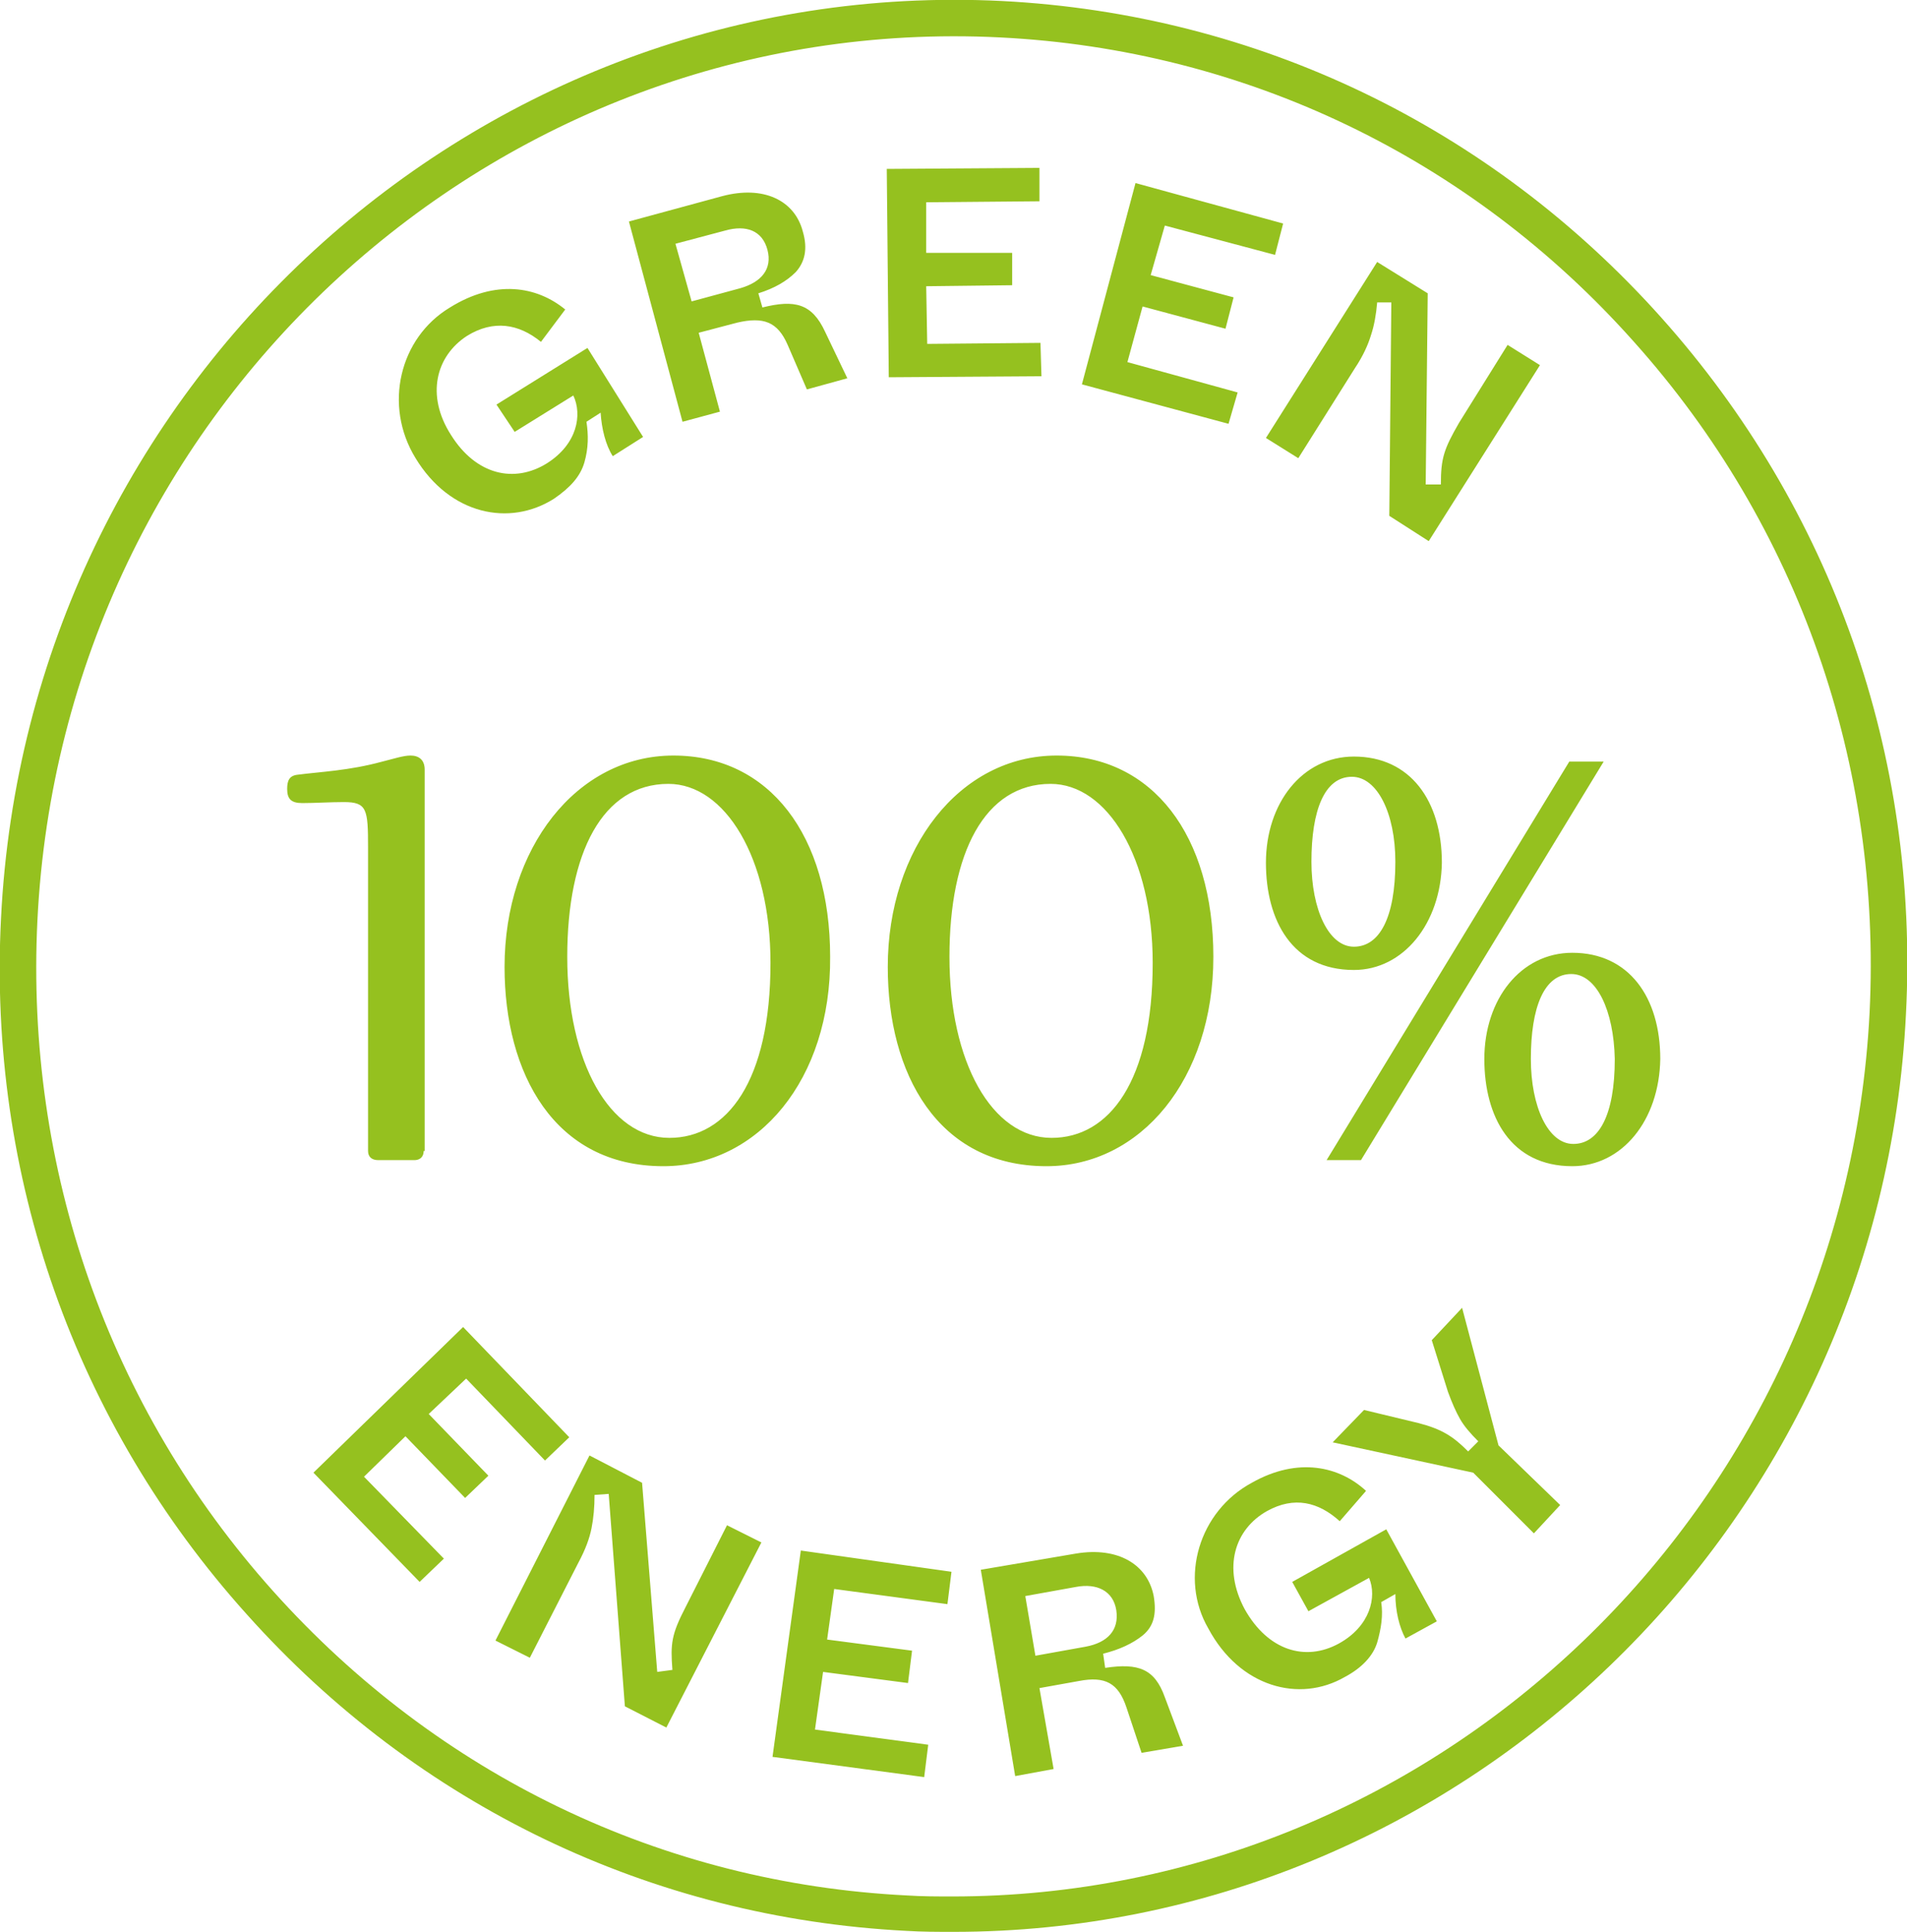
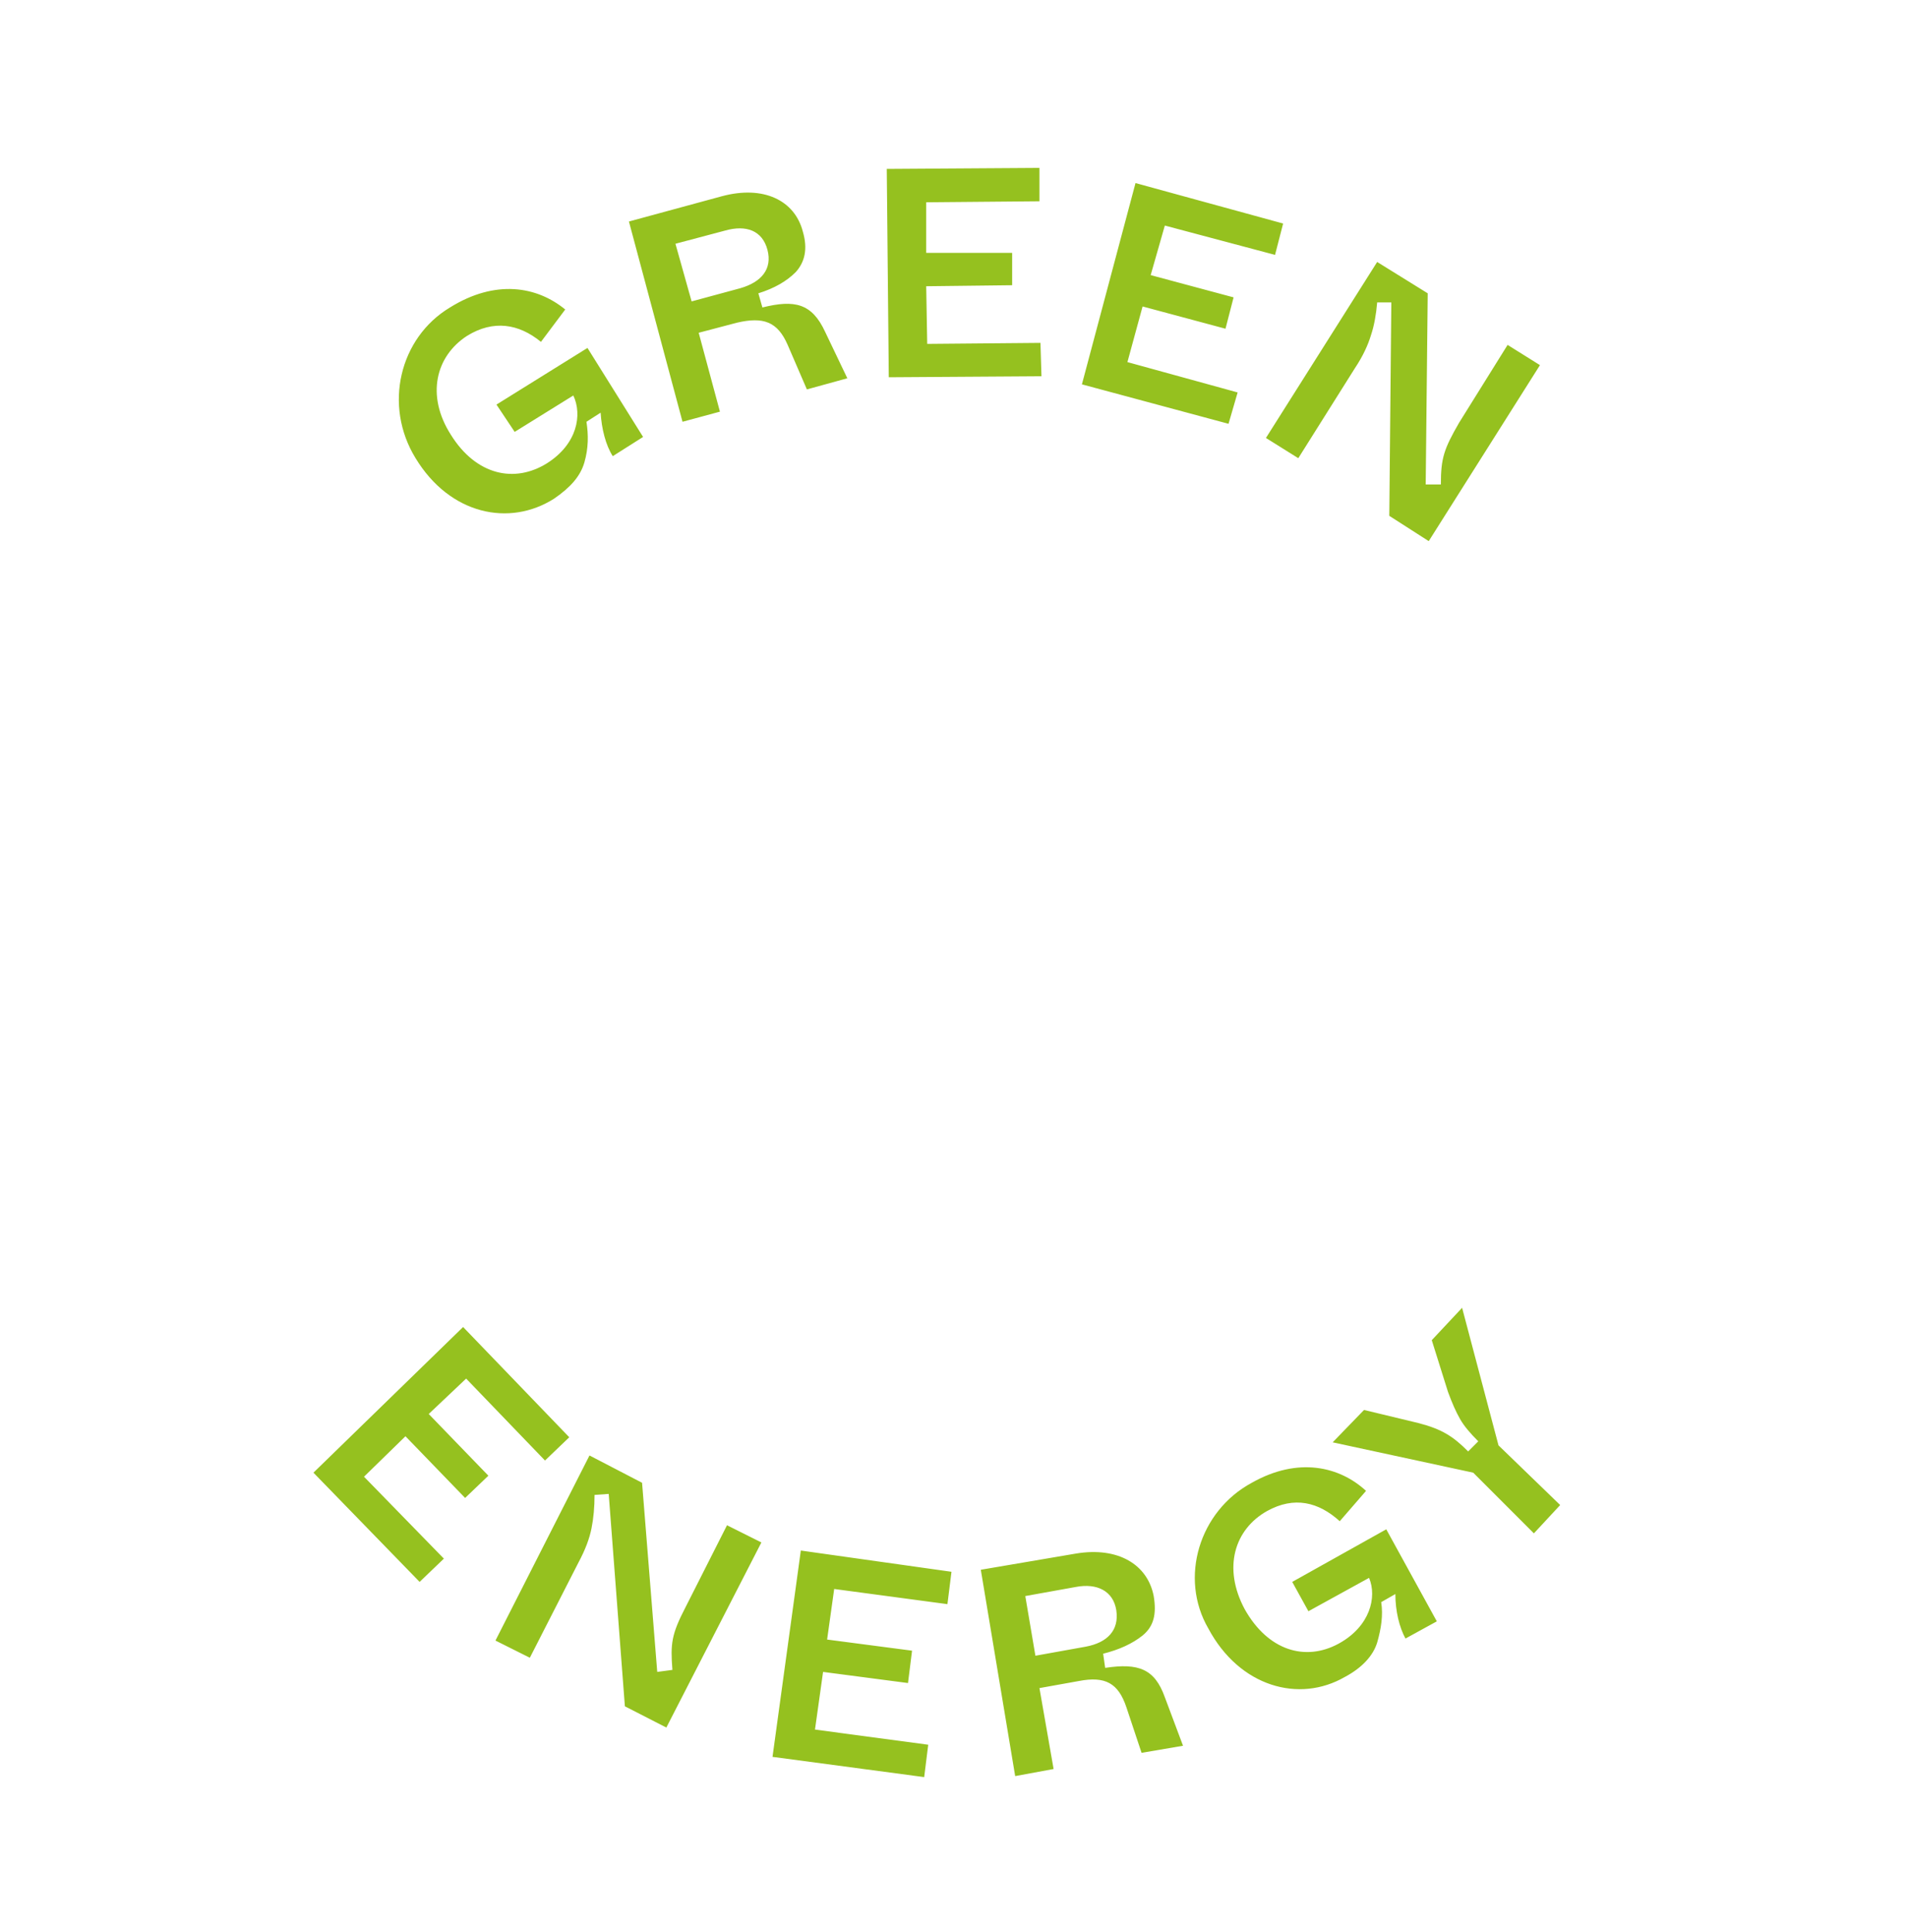
<svg xmlns="http://www.w3.org/2000/svg" version="1.1" id="Livello_1" x="0" y="0" viewBox="0 0 188.6 191" xml:space="preserve">
  <style>.st0{fill:#95c11f}</style>
-   <path class="st0" d="M41.9 113.8c0 .6-.4.9-.9.9h-3.6c-.6 0-1-.3-1-.9v-30c0-3.8-.1-4.5-2.4-4.5-1.3 0-2.9.1-4.1.1-1.1 0-1.5-.4-1.5-1.4 0-.8.2-1.3 1-1.4 2.3-.3 5.1-.4 8.4-1.3 1.2-.3 2.1-.6 2.8-.6.8 0 1.4.4 1.4 1.4v37.7zm24.2-36.3c-6.5 0-10 6.8-10 17.1 0 10.4 4.2 17.9 10.1 17.9 5.7 0 10-5.6 10-17.3 0-10.4-4.5-17.7-10.1-17.7m-.5 37.8c-10.8 0-15.7-9.2-15.7-19.7 0-11.7 7.1-20.9 16.7-20.9 9.5 0 15.5 7.9 15.5 19.9.1 12.1-7.1 20.7-16.5 20.7m38.3-37.8c-6.5 0-10 6.8-10 17.1 0 10.4 4.2 17.9 10.1 17.9 5.7 0 10-5.6 10-17.3 0-10.4-4.5-17.7-10.1-17.7m-.4 37.8c-10.8 0-15.7-9.2-15.7-19.7 0-11.7 7.1-20.9 16.7-20.9 9.5 0 15.5 7.9 15.5 19.9 0 12.1-7.2 20.7-16.5 20.7m51.9-19c-2.7 0-4 3.3-4 8.4 0 4.7 1.7 8.4 4.2 8.4s4.1-2.8 4.1-8.4c-.1-4.8-1.8-8.4-4.3-8.4m.1 19c-6.1 0-8.7-4.9-8.7-10.6 0-5.9 3.6-10.5 8.7-10.5 5.6 0 8.7 4.4 8.7 10.5-.1 6.1-3.8 10.6-8.7 10.6m-.3-40h3.4l-24 39.4h-3.4l24-39.4zm-21.5 1.5c-2.7 0-4 3.3-4 8.4 0 4.7 1.7 8.4 4.2 8.4s4.1-2.8 4.1-8.4c0-4.8-1.8-8.4-4.3-8.4m.2 19.1c-6.1 0-8.7-4.9-8.7-10.6 0-5.9 3.6-10.5 8.7-10.5 5.6 0 8.7 4.4 8.7 10.5-.1 6-3.8 10.6-8.7 10.6" />
-   <path class="st0" d="M94.3 191c-1.6 0-3.1 0-4.7-.1-25.2-1.3-48.3-12.4-65.2-31.3C7.4 140.7-1.2 116.2.1 90.8c2.6-52.6 47-93.3 99-90.7 25.2 1.3 48.3 12.4 65.2 31.3 16.9 18.9 25.5 43.3 24.2 68.8-2.5 51-44.3 90.8-94.2 90.8zM3.7 91c-1.2 24.5 7 48.1 23.3 66.3 16.3 18.2 38.5 28.9 62.7 30.1 1.5.1 3 .1 4.5.1 48 0 88.2-38.3 90.7-87.4 1.2-24.5-7-48.1-23.3-66.3-16.2-18.2-38.5-28.9-62.7-30.1C49 1.2 6.2 40.3 3.7 91z" />
  <path class="st0" d="M45.8 131.2l10.5 10.9-2.4 2.3-7.8-8.1-3.7 3.5 5.9 6.1-2.3 2.2-5.9-6.1-4.1 4 7.9 8.1-2.4 2.3L31 145.6zm12.5 12.7l5.2 2.7 1.5 18.7 1.5-.2c-.2-2.6-.1-3.5 1.3-6.2l4.1-8.1 3.4 1.7-9.4 18.3-4.1-2.1-1.6-21-1.4.1c0 1.2-.1 2.3-.3 3.3-.2 1-.6 2.1-1.3 3.4l-4.8 9.4-3.4-1.7 9.3-18.3zm20.9 9.4l14.9 2.1-.4 3.2-11.2-1.5-.7 5 8.4 1.1-.4 3.2-8.4-1.1-.8 5.7 11.2 1.5-.4 3.2-15-2zm28.2 9.5c2.1-.4 3.3-1.6 3-3.6-.3-1.9-1.9-2.7-4-2.3l-5 .9 1 5.9 5-.9zM97 155.2l9.4-1.6c4.2-.7 7.1 1.1 7.7 4.2.3 1.8 0 3-1.1 3.9-1 .8-2.3 1.4-3.9 1.8l.2 1.4c3.3-.5 4.9.1 5.9 2.9l1.8 4.8-4.1.7-1.5-4.5c-.8-2.4-2.1-3.1-4.7-2.6l-3.9.7 1.4 8-3.8.7-3.4-20.4zm26.8-8.6c4.6-2.6 8.7-1.6 11.3.8l-2.6 3c-2.1-1.9-4.5-2.5-7.2-1-3.2 1.8-4.4 5.6-2.2 9.7 2.3 4.1 6 5.2 9.3 3.4 3.1-1.7 3.8-4.6 3-6.5l-6 3.3-1.6-2.9 9.3-5.2 5 9.1-3.1 1.7c-.6-1.1-1-2.7-1-4.4l-1.4.8c.2 1.3 0 2.6-.4 4-.4 1.3-1.5 2.5-3.2 3.4-4.5 2.6-10.4 1-13.5-4.8-2.9-5-.9-11.6 4.3-14.4m21.9-1l-13.9-3 3.1-3.2 5.4 1.3c2.3.6 3.4 1.3 4.9 2.8l1-1c-.8-.8-1.4-1.5-1.8-2.2-.4-.7-.8-1.6-1.2-2.7l-1.6-5.1 3-3.2 3.6 13.6 6.1 5.9-2.6 2.8-6-6zM44.5 30.4c4.5-2.8 8.6-2.1 11.4.2l-2.4 3.2c-2.2-1.8-4.7-2.2-7.3-.6-3.1 2-4.1 5.9-1.6 9.8 2.5 4 6.3 4.8 9.5 2.8 3-1.9 3.5-4.8 2.6-6.7l-5.8 3.6-1.8-2.7 9-5.6 5.5 8.8-3 1.9c-.7-1.1-1.1-2.7-1.2-4.3l-1.4.9c.2 1.3.2 2.6-.2 4s-1.4 2.5-3 3.6c-4.4 2.8-10.3 1.6-13.7-4-3.2-5.2-1.6-11.9 3.4-14.9m28.7-1.9c2.1-.6 3.2-1.9 2.7-3.8s-2.1-2.5-4.2-1.9l-4.9 1.3 1.6 5.7 4.8-1.3zm-11-6.6l9.2-2.5c4.1-1.1 7.2.4 8 3.5.5 1.7.2 3-.7 4-.9.9-2.1 1.6-3.7 2.1l.4 1.4c3.2-.8 4.9-.4 6.2 2.4l2.2 4.6-4 1.1-1.9-4.4c-1-2.3-2.4-2.8-5-2.2l-3.8 1 2.1 7.8-3.7 1-5.3-19.8zm25.5-5.2l15.1-.1v3.3l-11.2.1v5h8.5v3.2l-8.5.1.1 5.7 11.2-.1.1 3.3-15.1.1zm24.6 1.4l14.6 4-.8 3.1-10.9-2.9-1.4 4.9 8.2 2.2-.8 3.1-8.2-2.2-1.5 5.5 10.9 3-.9 3.1L107 38zm23.9 7.8l5 3.1-.2 18.9h1.5c0-2.6.3-3.5 1.8-6.1l4.8-7.7 3.2 2-11 17.4-3.9-2.5.2-21.1h-1.4c-.1 1.2-.3 2.3-.6 3.2-.3 1-.8 2.1-1.6 3.3l-5.6 8.9-3.2-2 11-17.4z" />
</svg>